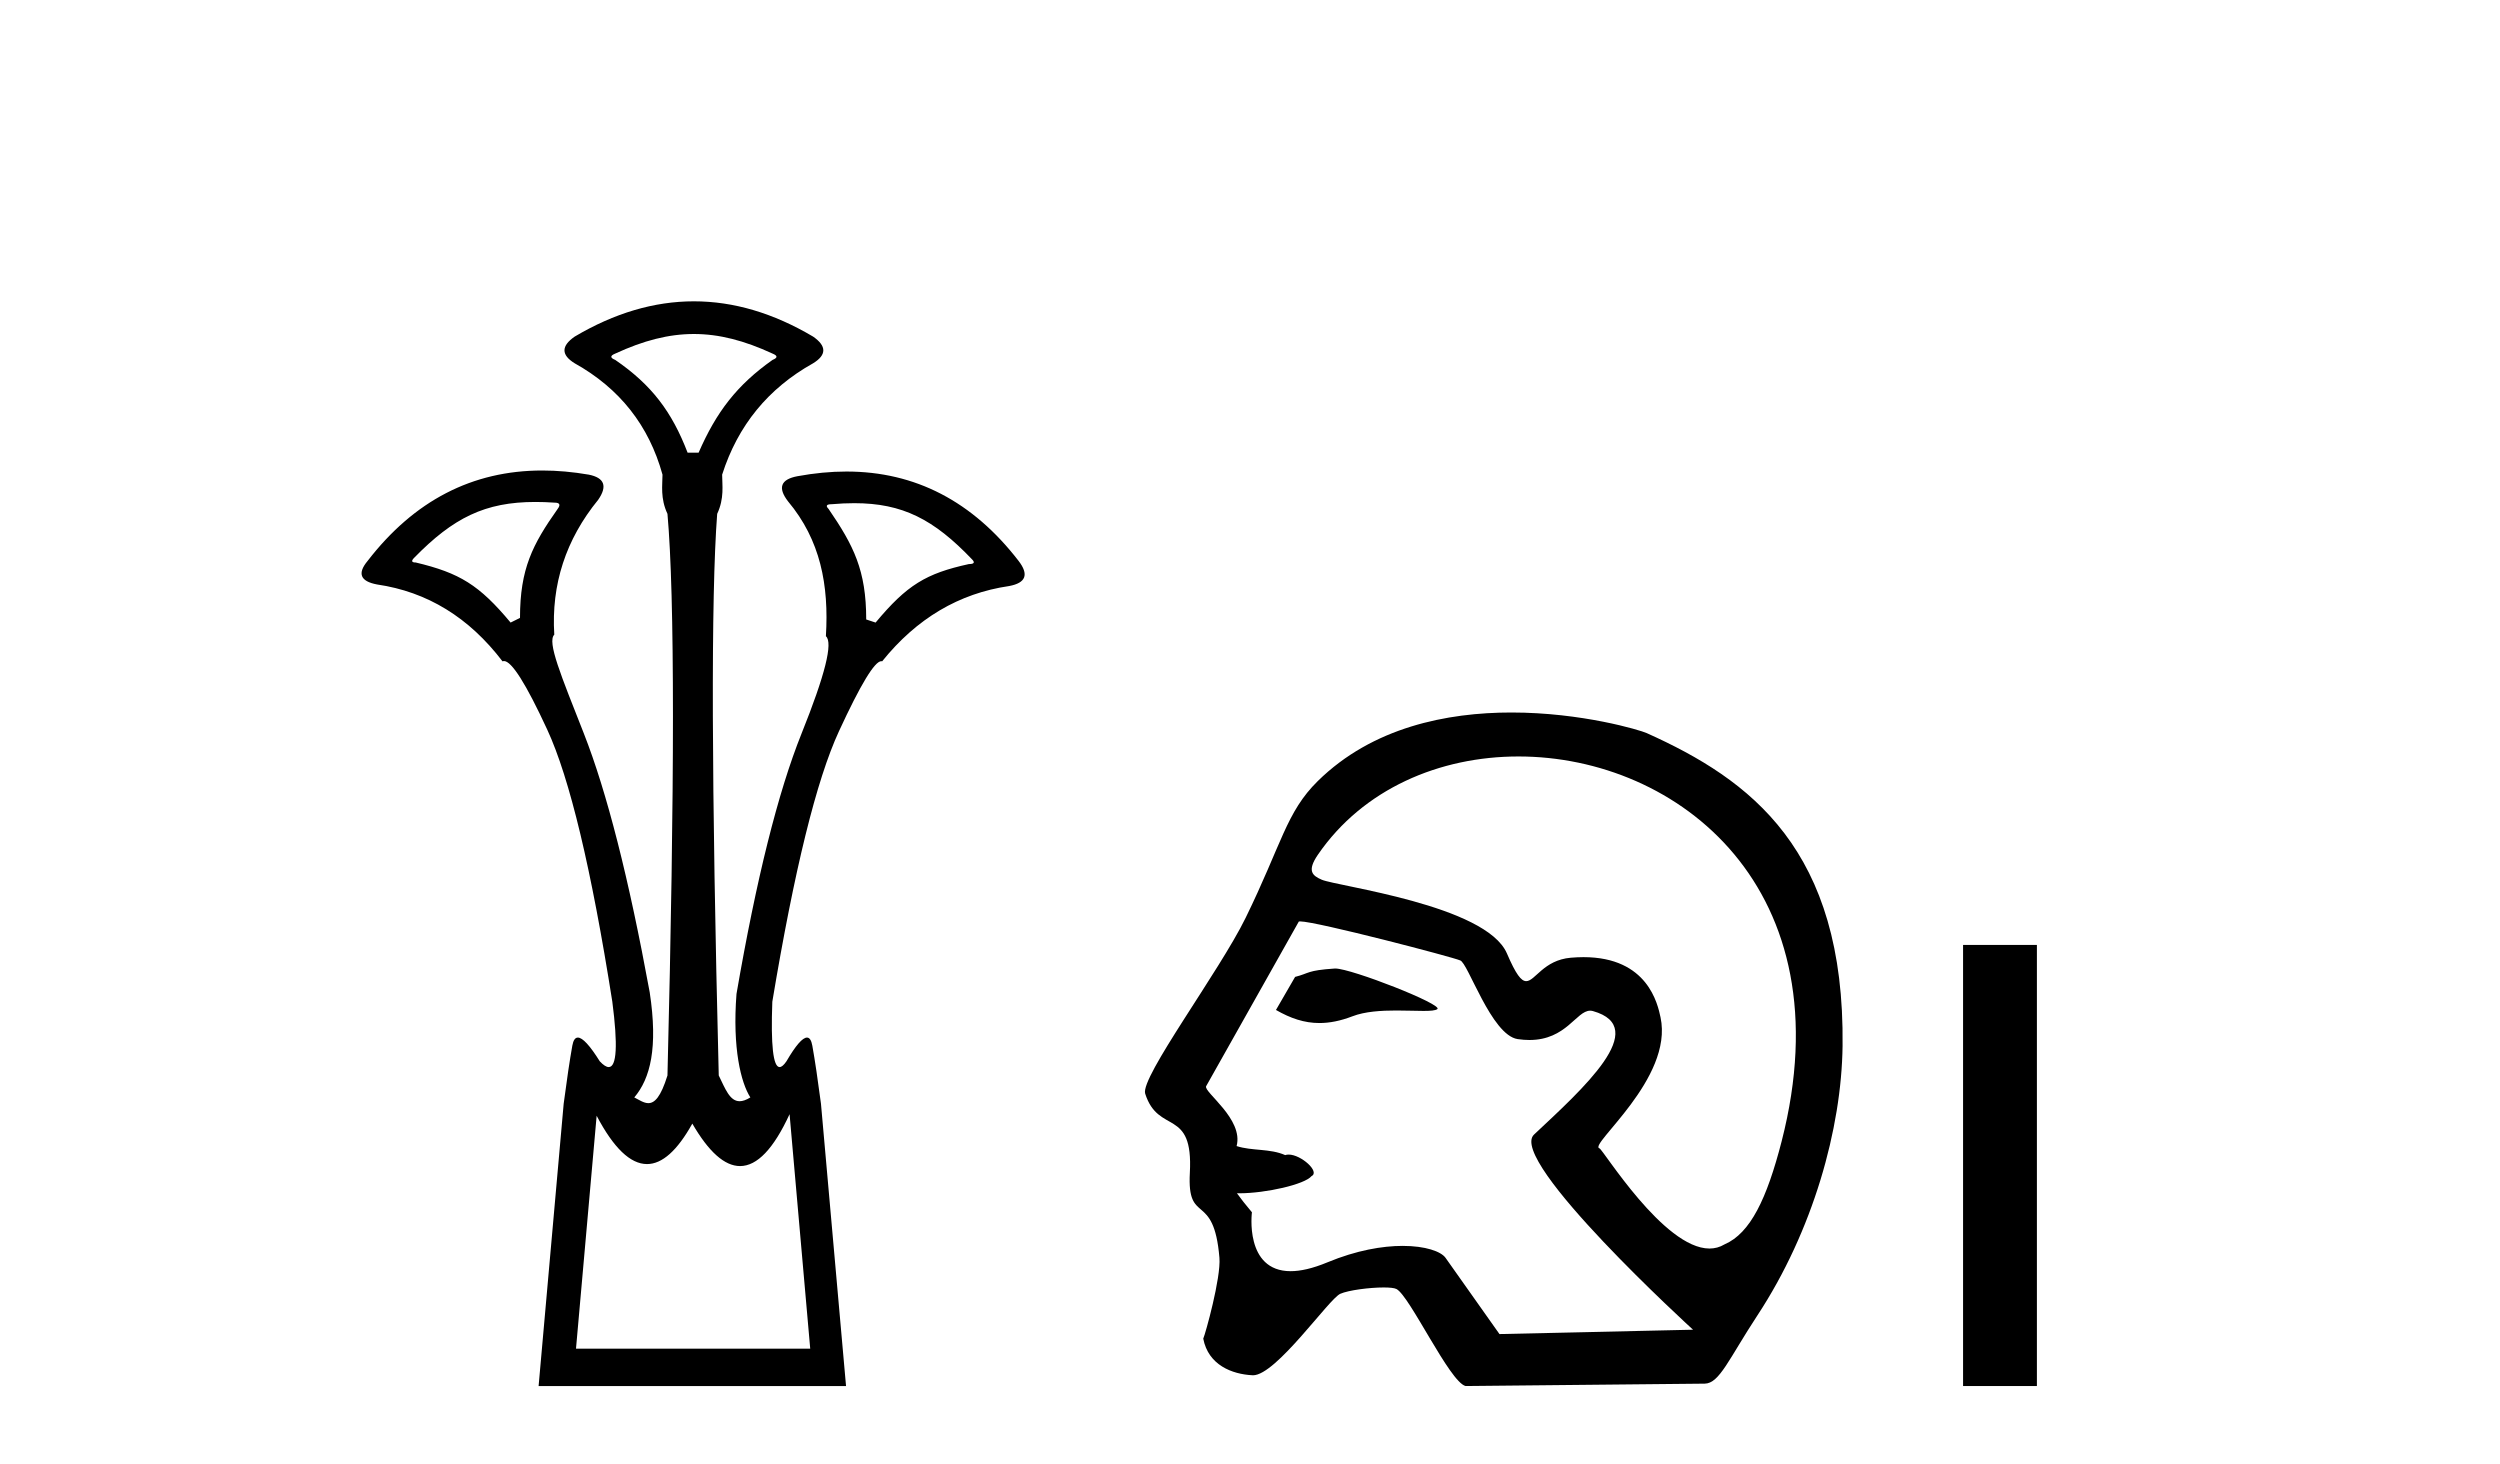
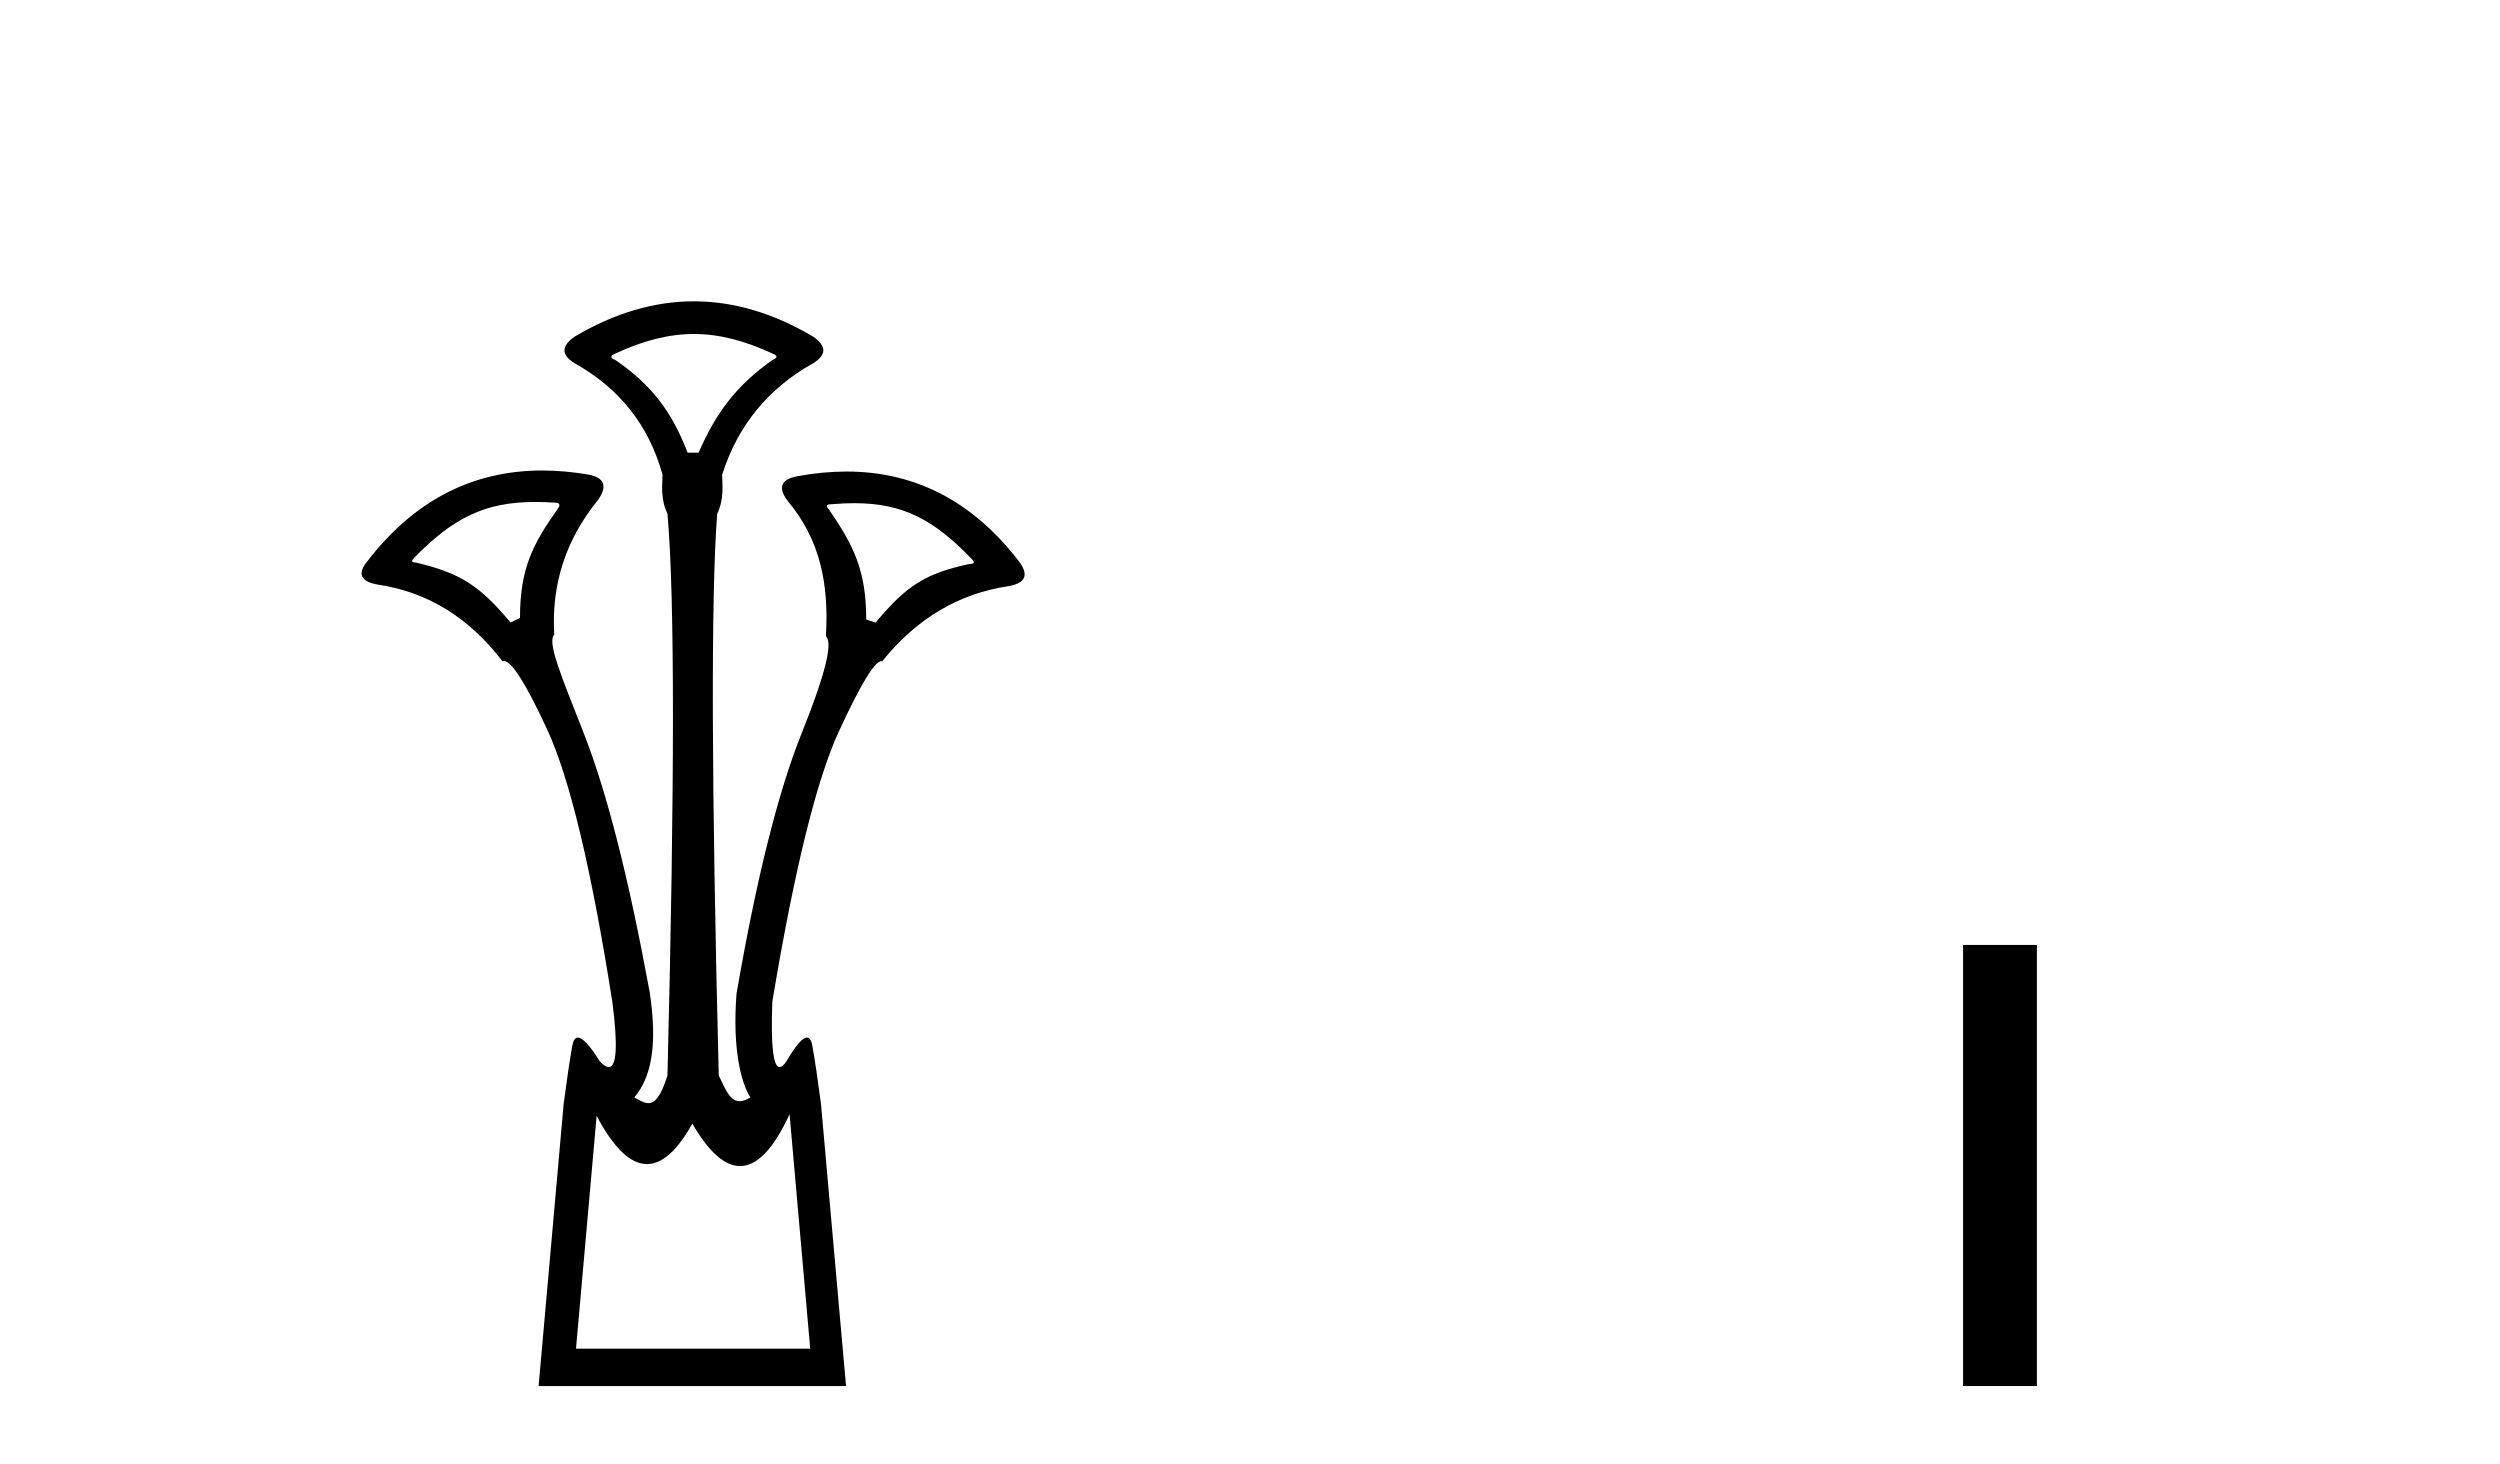
<svg xmlns="http://www.w3.org/2000/svg" width="70.0" height="41.0">
  <path d="M 19.429 9.352 C 20.135 9.352 20.841 9.535 21.632 9.901 C 21.778 9.96 21.778 10.019 21.632 10.077 C 20.636 10.78 20.058 11.533 19.561 12.675 L 19.253 12.675 C 18.814 11.533 18.251 10.78 17.226 10.077 C 17.08 10.019 17.08 9.96 17.226 9.901 C 18.017 9.535 18.723 9.352 19.429 9.352 ZM 14.988 14.055 C 15.159 14.055 15.338 14.061 15.527 14.074 C 15.673 14.074 15.702 14.133 15.614 14.25 C 14.912 15.245 14.56 15.924 14.56 17.301 L 14.297 17.432 C 13.418 16.378 12.871 16.043 11.641 15.75 C 11.524 15.75 11.509 15.706 11.597 15.618 C 12.693 14.496 13.584 14.055 14.988 14.055 ZM 23.918 14.089 C 25.269 14.089 26.145 14.539 27.217 15.662 C 27.305 15.75 27.275 15.794 27.129 15.794 C 25.928 16.057 25.396 16.378 24.517 17.432 L 24.254 17.345 C 24.254 15.968 23.902 15.275 23.2 14.25 C 23.112 14.162 23.141 14.118 23.287 14.118 C 23.509 14.099 23.719 14.089 23.918 14.089 ZM 22.108 31.197 L 22.686 37.762 L 16.128 37.762 L 16.706 31.241 C 17.18 32.143 17.65 32.594 18.116 32.594 C 18.542 32.594 18.965 32.216 19.385 31.461 C 19.844 32.254 20.29 32.65 20.722 32.65 C 21.2 32.65 21.662 32.166 22.108 31.197 ZM 19.429 8.437 C 18.316 8.437 17.203 8.766 16.091 9.425 C 15.71 9.689 15.71 9.938 16.091 10.172 C 17.35 10.875 18.17 11.914 18.55 13.29 C 18.55 13.583 18.484 13.949 18.689 14.388 C 18.894 16.702 18.894 21.943 18.689 30.113 C 18.5 30.721 18.328 30.888 18.154 30.888 C 18.026 30.888 17.897 30.798 17.76 30.728 C 18.21 30.198 18.427 29.337 18.192 27.785 C 17.607 24.593 16.992 22.177 16.348 20.538 C 15.703 18.898 15.315 17.975 15.52 17.77 C 15.432 16.365 15.842 15.106 16.75 13.993 C 17.013 13.612 16.925 13.378 16.486 13.29 C 16.037 13.213 15.602 13.174 15.183 13.174 C 13.225 13.174 11.595 14.018 10.293 15.706 C 10 16.057 10.088 16.277 10.557 16.365 C 11.962 16.57 13.133 17.287 14.07 18.517 C 14.083 18.512 14.096 18.509 14.11 18.509 C 14.327 18.509 14.731 19.149 15.322 20.428 C 15.952 21.789 16.559 24.329 17.145 28.048 C 17.303 29.268 17.269 29.878 17.044 29.878 C 16.978 29.878 16.894 29.824 16.794 29.717 C 16.516 29.273 16.312 29.052 16.18 29.052 C 16.104 29.052 16.052 29.127 16.025 29.278 C 15.952 29.688 15.871 30.23 15.783 30.903 L 15.081 38.809 L 23.689 38.809 L 22.987 30.903 C 22.899 30.23 22.818 29.688 22.745 29.278 C 22.718 29.127 22.668 29.052 22.596 29.052 C 22.471 29.052 22.279 29.273 22.02 29.717 C 21.947 29.824 21.883 29.878 21.829 29.878 C 21.648 29.878 21.58 29.268 21.625 28.048 C 22.24 24.359 22.862 21.833 23.492 20.472 C 24.095 19.166 24.49 18.513 24.677 18.513 C 24.685 18.513 24.692 18.515 24.7 18.517 C 25.666 17.317 26.852 16.614 28.257 16.409 C 28.726 16.321 28.814 16.087 28.521 15.706 C 27.234 14.038 25.627 13.203 23.7 13.203 C 23.259 13.203 22.802 13.247 22.328 13.334 C 21.859 13.422 21.771 13.656 22.064 14.037 C 22.972 15.12 23.213 16.379 23.125 17.814 C 23.33 17.99 23.103 18.898 22.444 20.538 C 21.786 22.177 21.178 24.608 20.622 27.829 C 20.504 29.351 20.747 30.318 21.01 30.728 C 20.892 30.801 20.794 30.834 20.71 30.834 C 20.433 30.834 20.307 30.486 20.125 30.113 C 19.92 21.943 19.905 16.702 20.081 14.388 C 20.286 13.949 20.22 13.583 20.22 13.29 C 20.659 11.914 21.508 10.875 22.767 10.172 C 23.148 9.938 23.148 9.689 22.767 9.425 C 21.654 8.766 20.542 8.437 19.429 8.437 Z" style="fill:#000000;stroke:none" />
-   <path d="M 37.386 27.118 C 37.38 27.118 37.374 27.118 37.369 27.119 C 36.586 27.172 36.673 27.249 36.263 27.353 L 35.727 28.279 C 36.134 28.513 36.52 28.645 36.944 28.645 C 37.23 28.645 37.533 28.585 37.869 28.456 C 38.218 28.321 38.676 28.294 39.098 28.294 C 39.382 28.294 39.65 28.306 39.857 28.306 C 40.05 28.306 40.191 28.296 40.246 28.255 C 40.416 28.127 37.84 27.118 37.386 27.118 ZM 42.517 21.181 C 46.983 21.181 51.699 24.886 49.886 31.956 C 49.471 33.568 49.01 34.53 48.288 34.842 C 48.154 34.923 48.012 34.959 47.865 34.959 C 46.581 34.959 44.885 32.182 44.784 32.153 C 44.466 32.062 46.863 30.203 46.495 28.486 C 46.416 28.118 46.141 26.8 44.337 26.8 C 44.225 26.8 44.107 26.806 43.983 26.816 C 43.218 26.882 42.984 27.472 42.734 27.472 C 42.592 27.472 42.445 27.281 42.193 26.695 C 41.61 25.341 37.44 24.818 37.009 24.632 C 36.745 24.518 36.59 24.387 36.901 23.932 C 38.168 22.085 40.312 21.181 42.517 21.181 ZM 36.403 25.799 C 36.859 25.799 40.702 26.805 40.883 26.891 C 41.099 26.941 41.756 28.985 42.495 29.095 C 42.612 29.112 42.722 29.12 42.824 29.12 C 43.859 29.12 44.137 28.299 44.525 28.299 C 44.55 28.299 44.576 28.303 44.602 28.31 C 46.241 28.772 44.312 30.492 42.953 31.768 C 42.193 32.481 47.405 37.232 47.405 37.232 L 41.985 37.354 L 40.475 35.219 C 40.349 35.042 39.914 34.885 39.274 34.885 C 38.708 34.885 37.982 35.008 37.169 35.345 C 36.748 35.52 36.41 35.593 36.138 35.593 C 34.839 35.593 35.054 33.944 35.054 33.944 C 34.879 33.736 34.741 33.56 34.634 33.411 L 34.634 33.411 C 34.655 33.411 34.676 33.412 34.698 33.412 C 35.447 33.412 36.534 33.163 36.723 32.931 C 36.968 32.81 36.431 32.328 36.082 32.328 C 36.047 32.328 36.015 32.333 35.985 32.343 C 35.564 32.155 35.048 32.229 34.625 32.09 C 34.826 31.333 33.698 30.577 33.771 30.415 L 36.367 25.803 C 36.375 25.8 36.386 25.799 36.403 25.799 ZM 42.319 19.95 C 40.519 19.95 38.433 20.36 36.898 21.87 C 36.014 22.739 35.89 23.631 34.876 25.703 C 34.142 27.202 31.921 30.172 32.065 30.622 C 32.437 31.786 33.415 30.998 33.316 32.836 C 33.234 34.335 33.987 33.324 34.144 35.219 C 34.19 35.775 33.751 37.352 33.691 37.482 C 33.832 38.221 34.498 38.48 35.071 38.507 C 35.075 38.508 35.08 38.508 35.084 38.508 C 35.732 38.508 37.209 36.367 37.529 36.226 C 37.759 36.125 38.348 36.049 38.744 36.049 C 38.909 36.049 39.041 36.062 39.1 36.092 C 39.473 36.283 40.589 38.696 41.036 38.809 L 47.732 38.742 C 48.146 38.738 48.41 38.044 49.203 36.838 C 50.766 34.462 51.563 31.597 51.592 29.29 C 51.66 23.785 49.011 21.83 46.104 20.525 C 45.926 20.445 44.295 19.95 42.319 19.95 Z" style="fill:#000000;stroke:none" />
  <path d="M 54.966 26.458 L 54.966 38.809 L 57.033 38.809 L 57.033 26.458 Z" style="fill:#000000;stroke:none" />
</svg>